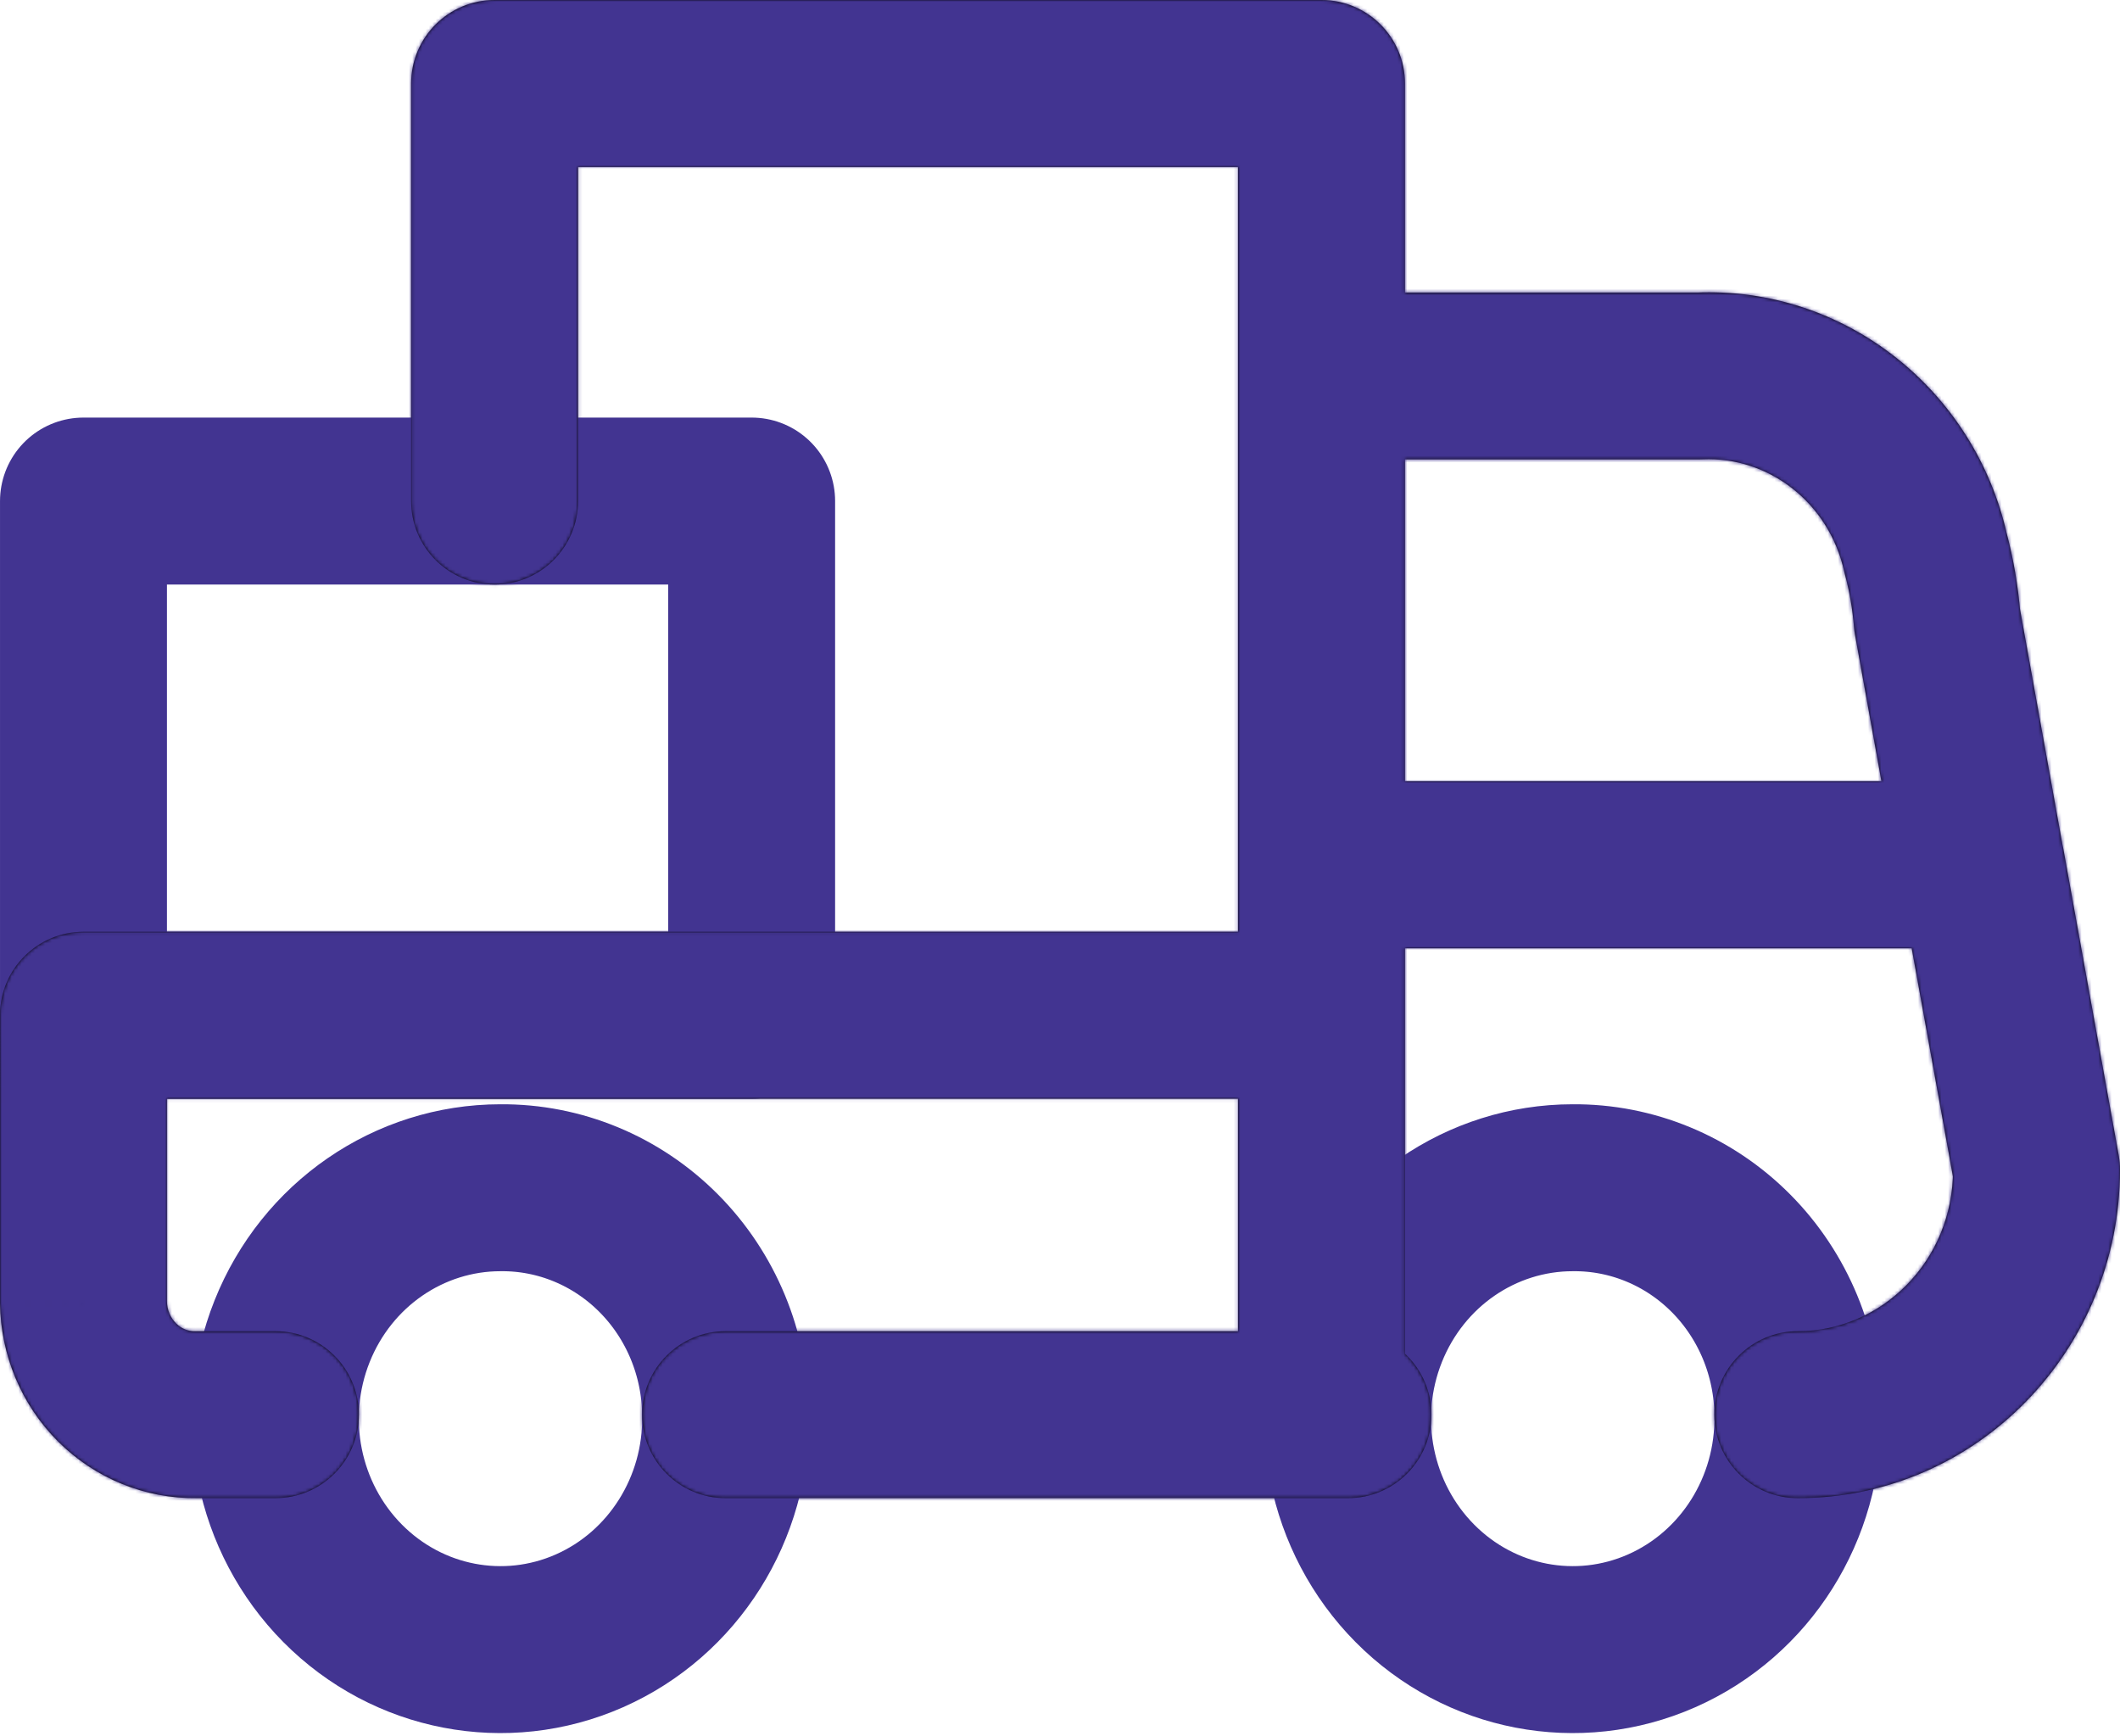
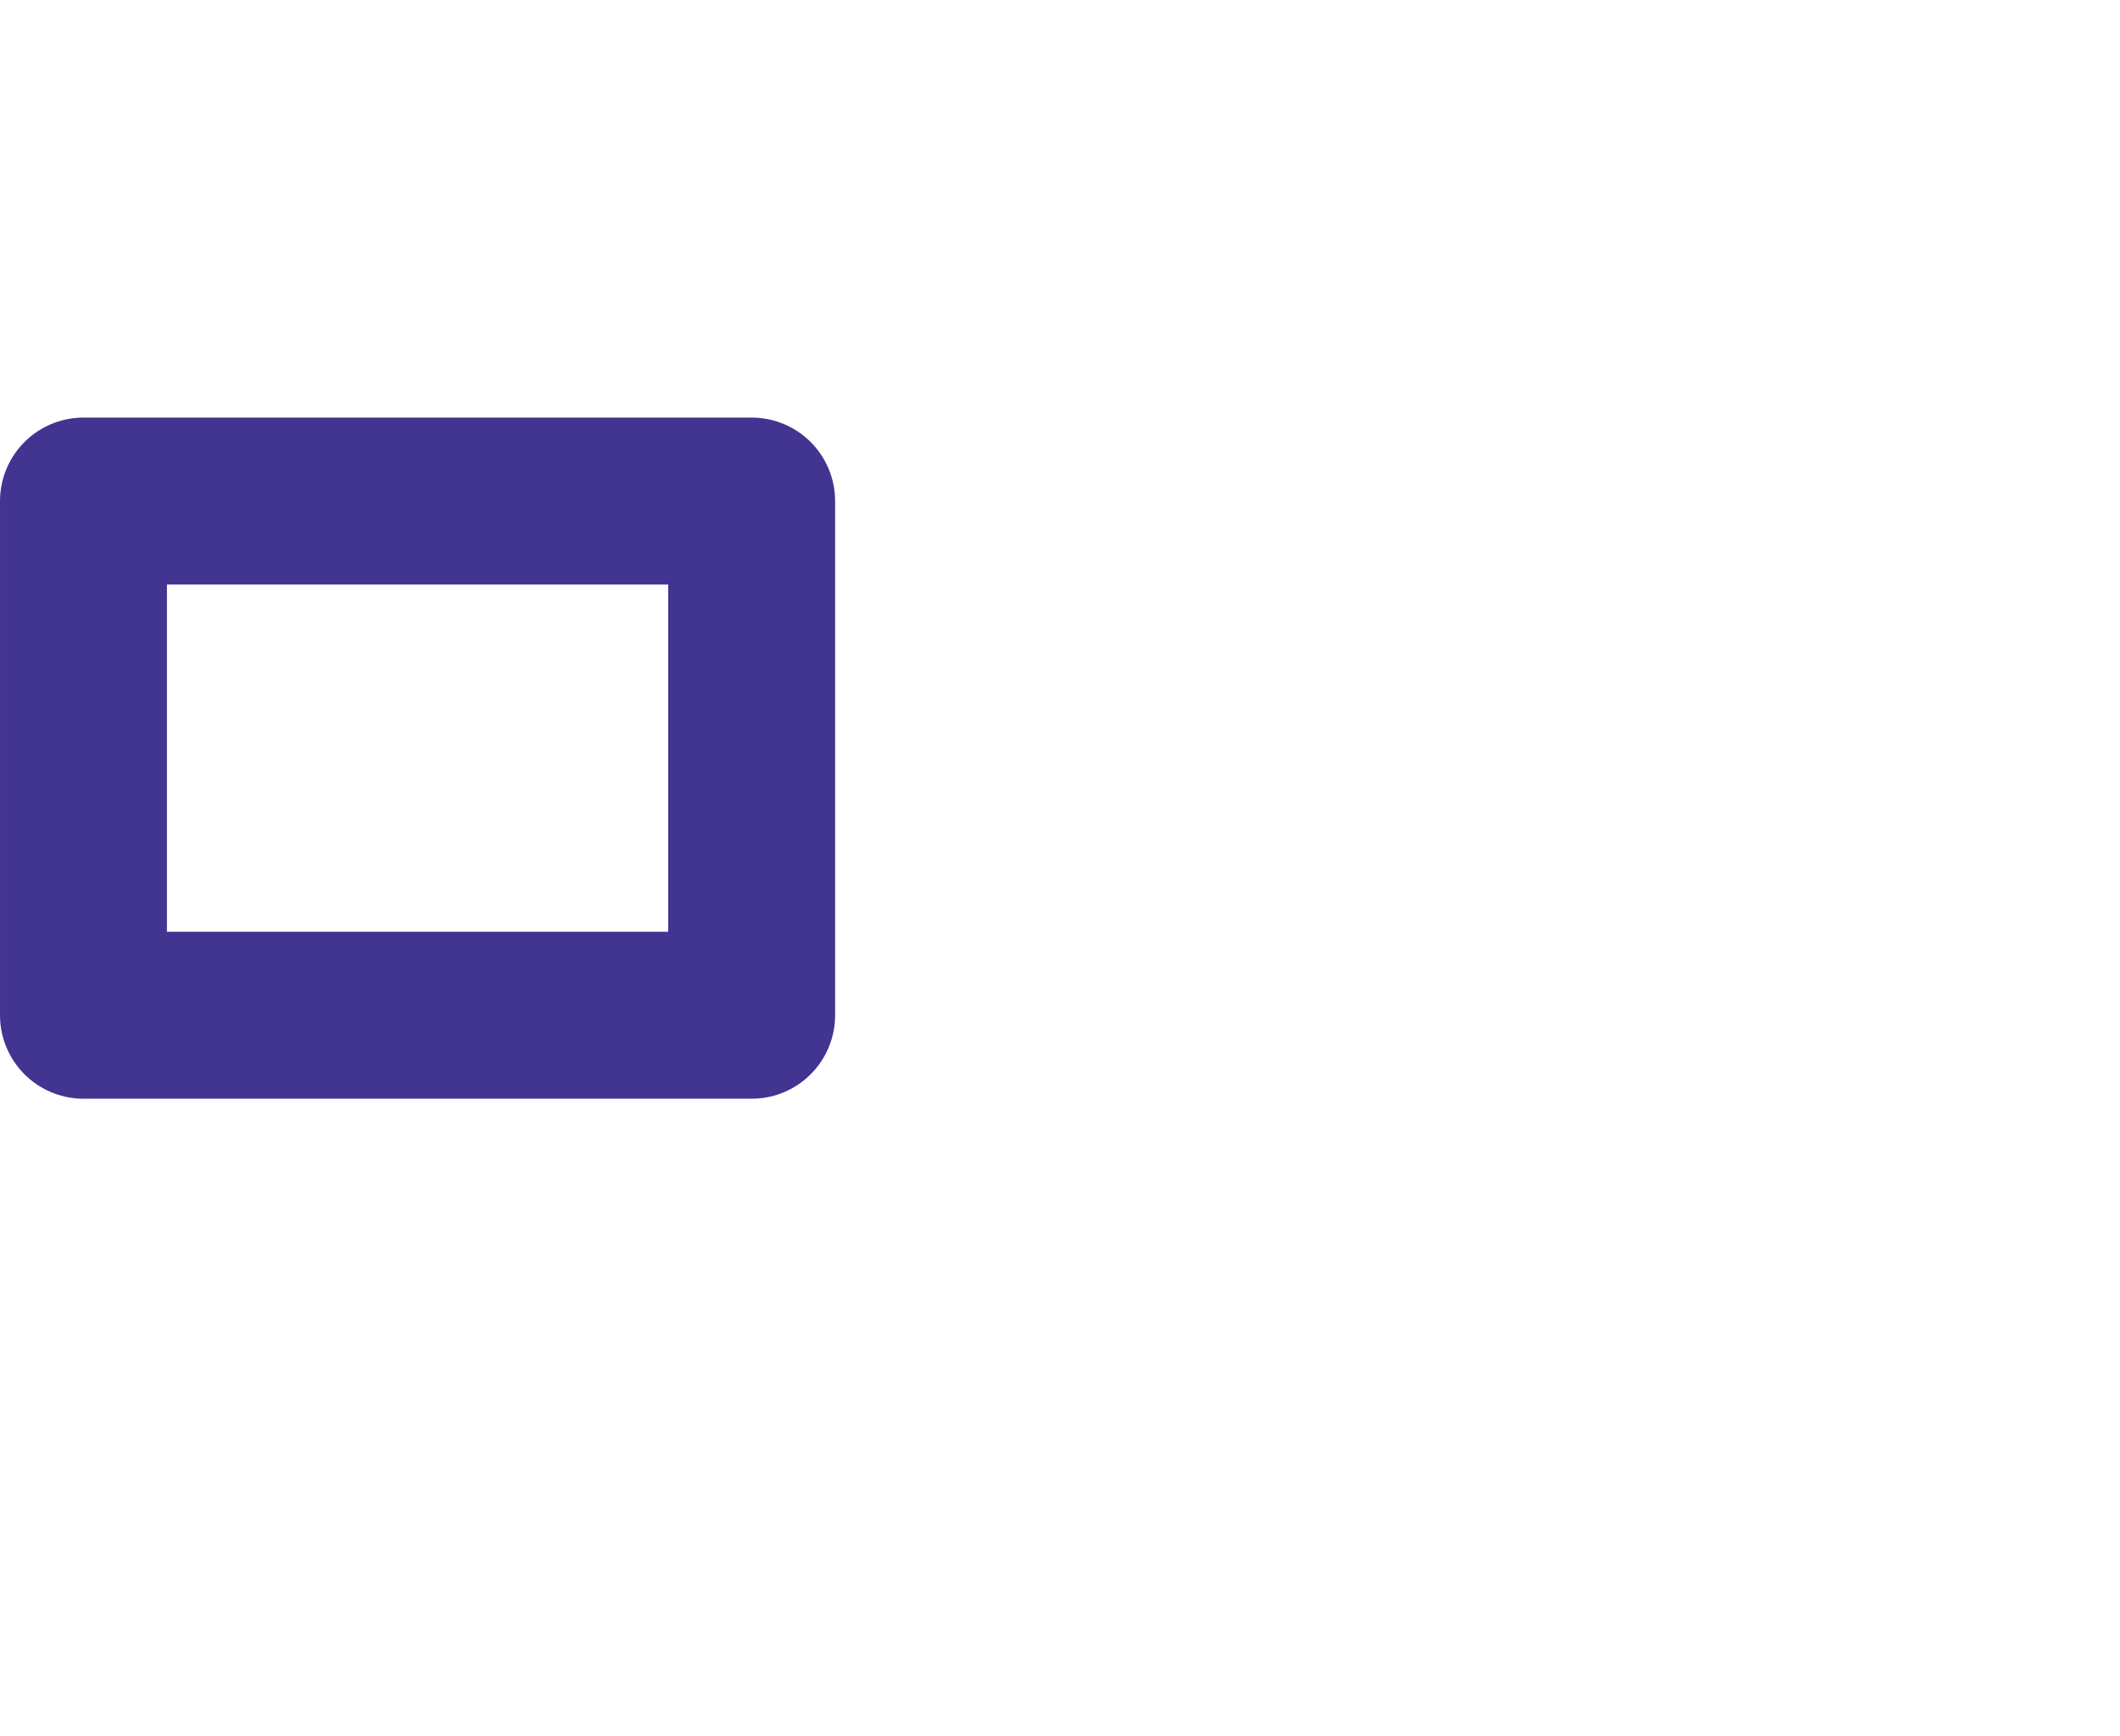
<svg xmlns="http://www.w3.org/2000/svg" width="635" height="520" viewBox="0 0 635 520" fill="none">
-   <path fill-rule="evenodd" clip-rule="evenodd" d="M217.34 423.7C217.815 451.776 201.689 477.363 176.53 488.45C151.372 499.533 122.176 493.916 102.646 474.233C83.115 454.55 77.128 424.706 87.494 398.713C97.86 372.72 122.521 355.736 149.902 355.733C167.633 355.573 184.699 362.643 197.346 375.39C209.993 388.136 217.185 405.513 217.34 423.7Z" stroke="#423491" stroke-width="50" stroke-linecap="round" stroke-linejoin="round" />
-   <path fill-rule="evenodd" clip-rule="evenodd" d="M538.503 423.7C538.98 451.776 522.853 477.363 497.693 488.45C472.536 499.533 443.34 493.916 423.81 474.233C404.28 454.55 398.293 424.706 408.656 398.713C419.023 372.72 443.683 355.736 471.066 355.733C488.796 355.573 505.863 362.643 518.51 375.39C531.156 388.136 538.35 405.513 538.503 423.7Z" stroke="#423491" stroke-width="50" stroke-linecap="round" stroke-linejoin="round" />
  <path fill-rule="evenodd" clip-rule="evenodd" d="M25.004 150.066V304.068H225.139V150.066H25.004Z" stroke="#423491" stroke-width="50" stroke-linecap="round" stroke-linejoin="round" />
  <mask id="path-4-inside-1_651_30" fill="white">
-     <path d="M395.826 448.7C409.636 448.7 420.826 437.507 420.826 423.7C420.826 409.893 409.636 398.7 395.826 398.7V448.7ZM217.337 398.7C203.53 398.7 192.337 409.893 192.337 423.7C192.337 437.507 203.53 448.7 217.337 448.7V398.7ZM395.826 398.7C382.019 398.7 370.826 409.893 370.826 423.7C370.826 437.507 382.019 448.7 395.826 448.7V398.7ZM403.756 448.7C417.566 448.7 428.756 437.507 428.756 423.7C428.756 409.893 417.566 398.7 403.756 398.7V448.7ZM370.826 423.7C370.826 437.507 382.019 448.7 395.826 448.7C409.636 448.7 420.826 437.507 420.826 423.7H370.826ZM420.826 304.067C420.826 290.26 409.636 279.067 395.826 279.067C382.019 279.067 370.826 290.26 370.826 304.067H420.826ZM538.502 398.7C524.696 398.7 513.502 409.893 513.502 423.7C513.502 437.507 524.696 448.7 538.502 448.7V398.7ZM610.002 350.367H635.002C635.002 348.877 634.869 347.387 634.602 345.92L610.002 350.367ZM618.092 254.553C615.639 240.967 602.632 231.943 589.046 234.4C575.459 236.853 566.436 249.86 568.889 263.447L618.092 254.553ZM395.826 87.6C382.019 87.6 370.826 98.793 370.826 112.6C370.826 126.407 382.019 137.6 395.826 137.6V87.6ZM508.862 112.6V137.6C509.232 137.6 509.602 137.592 509.969 137.575L508.862 112.6ZM576.786 165.7L552.386 171.145C552.462 171.482 552.546 171.817 552.632 172.149L576.786 165.7ZM580.232 185.7L555.312 187.707C555.379 188.522 555.482 189.333 555.629 190.138L580.232 185.7ZM568.856 263.47C571.309 277.06 584.309 286.087 597.896 283.637C611.486 281.187 620.512 268.183 618.062 254.597L568.856 263.47ZM420.826 112.6C420.826 98.793 409.636 87.6 395.826 87.6C382.019 87.6 370.826 98.793 370.826 112.6H420.826ZM370.826 259C370.826 272.807 382.019 284 395.826 284C409.636 284 420.826 272.807 420.826 259H370.826ZM370.826 112.6C370.826 126.407 382.019 137.6 395.826 137.6C409.636 137.6 420.826 126.407 420.826 112.6H370.826ZM395.826 25H420.826C420.826 11.193 409.636 0 395.826 0V25ZM148.144 25V0C134.337 0 123.144 11.193 123.144 25H148.144ZM123.144 150.067C123.144 163.874 134.337 175.067 148.144 175.067C161.952 175.067 173.144 163.874 173.144 150.067H123.144ZM420.826 259C420.826 245.193 409.636 234 395.826 234C382.019 234 370.826 245.193 370.826 259H420.826ZM370.826 304.067C370.826 317.873 382.019 329.067 395.826 329.067C409.636 329.067 420.826 317.873 420.826 304.067H370.826ZM395.826 234C382.019 234 370.826 245.193 370.826 259C370.826 272.807 382.019 284 395.826 284V234ZM593.492 284C607.299 284 618.492 272.807 618.492 259C618.492 245.193 607.299 234 593.492 234V284ZM82.494 448.7C96.302 448.7 107.494 437.507 107.494 423.7C107.494 409.893 96.302 398.7 82.494 398.7V448.7ZM58.704 423.7V398.697L58.352 398.703L58.704 423.7ZM25.002 390.033H0L0.004 390.34L25.002 390.033ZM25.002 304.067V279.067C11.195 279.067 0.002 290.26 0.002 304.067H25.002ZM395.826 329.067C409.636 329.067 420.826 317.873 420.826 304.067C420.826 290.26 409.636 279.067 395.826 279.067V329.067ZM395.826 398.7H217.337V448.7H395.826V398.7ZM395.826 448.7H403.756V398.7H395.826V448.7ZM420.826 423.7V304.067H370.826V423.7H420.826ZM538.502 448.7C592.389 448.7 635.002 404.073 635.002 350.367H585.002C585.002 377.66 563.589 398.7 538.502 398.7V448.7ZM634.602 345.92L618.092 254.553L568.889 263.447L585.399 354.813L634.602 345.92ZM395.826 137.6H508.862V87.6H395.826V137.6ZM509.969 137.575C529.589 136.705 547.749 150.359 552.386 171.145L601.186 160.255C591.456 116.66 552.469 85.64 507.752 87.625L509.969 137.575ZM552.632 172.149C553.992 177.236 554.889 182.444 555.312 187.707L605.152 183.693C604.486 175.433 603.076 167.251 600.942 159.251L552.632 172.149ZM555.629 190.138L568.856 263.47L618.062 254.597L604.836 181.262L555.629 190.138ZM370.826 112.6V259H420.826V112.6H370.826ZM420.826 112.6V25H370.826V112.6H420.826ZM395.826 0H148.144V50H395.826V0ZM123.144 25V150.067H173.144V25H123.144ZM370.826 259V304.067H420.826V259H370.826ZM395.826 284H593.492V234H395.826V284ZM82.494 398.7L58.704 398.697V448.7H82.494V398.7ZM58.352 398.703C56.37 398.73 54.333 397.957 52.718 396.343L17.381 431.72C28.409 442.733 43.391 448.92 59.057 448.697L58.352 398.703ZM52.718 396.343C51.081 394.71 50.032 392.343 50 389.727L0.004 390.34C0.194 405.823 6.374 420.723 17.381 431.72L52.718 396.343ZM50.002 390.033V304.067H0.002L0 390.033H50.002ZM25.002 329.067H395.826V279.067H25.002V329.067Z" />
-   </mask>
-   <path d="M395.826 448.7C409.636 448.7 420.826 437.507 420.826 423.7C420.826 409.893 409.636 398.7 395.826 398.7V448.7ZM217.337 398.7C203.53 398.7 192.337 409.893 192.337 423.7C192.337 437.507 203.53 448.7 217.337 448.7V398.7ZM395.826 398.7C382.019 398.7 370.826 409.893 370.826 423.7C370.826 437.507 382.019 448.7 395.826 448.7V398.7ZM403.756 448.7C417.566 448.7 428.756 437.507 428.756 423.7C428.756 409.893 417.566 398.7 403.756 398.7V448.7ZM370.826 423.7C370.826 437.507 382.019 448.7 395.826 448.7C409.636 448.7 420.826 437.507 420.826 423.7H370.826ZM420.826 304.067C420.826 290.26 409.636 279.067 395.826 279.067C382.019 279.067 370.826 290.26 370.826 304.067H420.826ZM538.502 398.7C524.696 398.7 513.502 409.893 513.502 423.7C513.502 437.507 524.696 448.7 538.502 448.7V398.7ZM610.002 350.367H635.002C635.002 348.877 634.869 347.387 634.602 345.92L610.002 350.367ZM618.092 254.553C615.639 240.967 602.632 231.943 589.046 234.4C575.459 236.853 566.436 249.86 568.889 263.447L618.092 254.553ZM395.826 87.6C382.019 87.6 370.826 98.793 370.826 112.6C370.826 126.407 382.019 137.6 395.826 137.6V87.6ZM508.862 112.6V137.6C509.232 137.6 509.602 137.592 509.969 137.575L508.862 112.6ZM576.786 165.7L552.386 171.145C552.462 171.482 552.546 171.817 552.632 172.149L576.786 165.7ZM580.232 185.7L555.312 187.707C555.379 188.522 555.482 189.333 555.629 190.138L580.232 185.7ZM568.856 263.47C571.309 277.06 584.309 286.087 597.896 283.637C611.486 281.187 620.512 268.183 618.062 254.597L568.856 263.47ZM420.826 112.6C420.826 98.793 409.636 87.6 395.826 87.6C382.019 87.6 370.826 98.793 370.826 112.6H420.826ZM370.826 259C370.826 272.807 382.019 284 395.826 284C409.636 284 420.826 272.807 420.826 259H370.826ZM370.826 112.6C370.826 126.407 382.019 137.6 395.826 137.6C409.636 137.6 420.826 126.407 420.826 112.6H370.826ZM395.826 25H420.826C420.826 11.193 409.636 0 395.826 0V25ZM148.144 25V0C134.337 0 123.144 11.193 123.144 25H148.144ZM123.144 150.067C123.144 163.874 134.337 175.067 148.144 175.067C161.952 175.067 173.144 163.874 173.144 150.067H123.144ZM420.826 259C420.826 245.193 409.636 234 395.826 234C382.019 234 370.826 245.193 370.826 259H420.826ZM370.826 304.067C370.826 317.873 382.019 329.067 395.826 329.067C409.636 329.067 420.826 317.873 420.826 304.067H370.826ZM395.826 234C382.019 234 370.826 245.193 370.826 259C370.826 272.807 382.019 284 395.826 284V234ZM593.492 284C607.299 284 618.492 272.807 618.492 259C618.492 245.193 607.299 234 593.492 234V284ZM82.494 448.7C96.302 448.7 107.494 437.507 107.494 423.7C107.494 409.893 96.302 398.7 82.494 398.7V448.7ZM58.704 423.7V398.697L58.352 398.703L58.704 423.7ZM25.002 390.033H0L0.004 390.34L25.002 390.033ZM25.002 304.067V279.067C11.195 279.067 0.002 290.26 0.002 304.067H25.002ZM395.826 329.067C409.636 329.067 420.826 317.873 420.826 304.067C420.826 290.26 409.636 279.067 395.826 279.067V329.067ZM395.826 398.7H217.337V448.7H395.826V398.7ZM395.826 448.7H403.756V398.7H395.826V448.7ZM420.826 423.7V304.067H370.826V423.7H420.826ZM538.502 448.7C592.389 448.7 635.002 404.073 635.002 350.367H585.002C585.002 377.66 563.589 398.7 538.502 398.7V448.7ZM634.602 345.92L618.092 254.553L568.889 263.447L585.399 354.813L634.602 345.92ZM395.826 137.6H508.862V87.6H395.826V137.6ZM509.969 137.575C529.589 136.705 547.749 150.359 552.386 171.145L601.186 160.255C591.456 116.66 552.469 85.64 507.752 87.625L509.969 137.575ZM552.632 172.149C553.992 177.236 554.889 182.444 555.312 187.707L605.152 183.693C604.486 175.433 603.076 167.251 600.942 159.251L552.632 172.149ZM555.629 190.138L568.856 263.47L618.062 254.597L604.836 181.262L555.629 190.138ZM370.826 112.6V259H420.826V112.6H370.826ZM420.826 112.6V25H370.826V112.6H420.826ZM395.826 0H148.144V50H395.826V0ZM123.144 25V150.067H173.144V25H123.144ZM370.826 259V304.067H420.826V259H370.826ZM395.826 284H593.492V234H395.826V284ZM82.494 398.7L58.704 398.697V448.7H82.494V398.7ZM58.352 398.703C56.37 398.73 54.333 397.957 52.718 396.343L17.381 431.72C28.409 442.733 43.391 448.92 59.057 448.697L58.352 398.703ZM52.718 396.343C51.081 394.71 50.032 392.343 50 389.727L0.004 390.34C0.194 405.823 6.374 420.723 17.381 431.72L52.718 396.343ZM50.002 390.033V304.067H0.002L0 390.033H50.002ZM25.002 329.067H395.826V279.067H25.002V329.067Z" fill="black" />
+     </mask>
  <path d="M420.826 423.7H437.492V407.033H420.826V423.7ZM370.826 423.7V407.033H354.159V423.7H370.826ZM395.826 279.067V262.4H379.159V279.067H395.826ZM395.826 87.6H412.492V70.933H395.826V87.6ZM395.826 137.6V154.267H412.492V137.6H395.826ZM395.826 284V300.667H412.492V284H395.826ZM395.826 234H412.492V217.333H395.826V234ZM395.826 329.067H379.159V345.733H395.826V329.067ZM52.718 396.343L64.509 408.122L40.926 384.564L52.718 396.343ZM395.826 465.367C418.842 465.367 437.492 446.71 437.492 423.7H404.159C404.159 428.303 400.429 432.033 395.826 432.033V465.367ZM379.159 398.7V448.7H412.492V398.7H379.159ZM234.004 448.7V398.7H200.67V448.7H234.004ZM354.159 423.7C354.159 446.711 372.814 465.367 395.826 465.367V432.033C391.224 432.033 387.492 428.302 387.492 423.7H354.159ZM387.089 398.7V448.7H420.422V398.7H387.089ZM420.826 407.033H370.826V440.367H420.826V407.033ZM437.492 304.067C437.492 281.057 418.842 262.4 395.826 262.4V295.733C400.429 295.733 404.159 299.463 404.159 304.067H437.492ZM370.826 320.733H420.826V287.4H370.826V320.733ZM555.169 448.7V398.7H521.836V448.7H555.169ZM571.853 279.848L621.057 270.954L615.128 238.152L565.925 247.046L571.853 279.848ZM395.826 70.933C372.814 70.933 354.159 89.588 354.159 112.6H387.492C387.492 107.998 391.224 104.267 395.826 104.267V70.933ZM354.159 112.6C354.159 135.612 372.814 154.267 395.826 154.267V120.933C391.224 120.933 387.492 117.202 387.492 112.6H354.159ZM412.492 137.6V87.6H379.159V137.6H412.492ZM615.105 238.195L565.898 247.068L571.813 279.872L621.02 270.999L615.105 238.195ZM370.826 129.267H420.826V95.933H370.826V129.267ZM354.159 259C354.159 282.011 372.814 300.667 395.826 300.667V267.333C391.224 267.333 387.492 263.602 387.492 259H354.159ZM420.826 242.333H370.826V275.667H420.826V242.333ZM173.144 133.4H123.144V166.733H173.144V133.4ZM395.826 217.333C372.814 217.333 354.159 235.989 354.159 259H387.492C387.492 254.398 391.224 250.667 395.826 250.667V217.333ZM395.826 345.733C418.842 345.733 437.492 327.077 437.492 304.067H404.159C404.159 308.67 400.429 312.4 395.826 312.4V345.733ZM412.492 284V234H379.159V284H412.492ZM576.826 234V284H610.159V234H576.826ZM65.828 398.7V448.7H99.161V398.7H65.828ZM46.84 425.809L64.509 408.122L40.926 384.564L23.258 402.251L46.84 425.809ZM379.159 279.067V329.067H412.492V279.067H379.159ZM40.926 384.565L5.589 419.942L29.173 443.498L64.509 408.122L40.926 384.565ZM610.002 350.367L604.073 317.565L610.002 383.7V350.367ZM618.092 254.553L585.289 260.476L585.29 260.481L618.092 254.553ZM589.046 234.4L594.969 267.203L594.977 267.201L589.046 234.4ZM568.889 263.447L536.086 269.37L536.087 269.374L568.889 263.447ZM508.862 112.6L542.163 111.124L475.529 112.6H508.862ZM576.786 165.7L585.385 197.905L569.525 133.167L576.786 165.7ZM552.386 171.145L519.852 178.402L519.869 178.478L519.886 178.554L552.386 171.145ZM552.632 172.149L520.376 180.553L520.403 180.656L520.43 180.759L552.632 172.149ZM580.232 185.7L586.149 218.504L577.556 152.474L580.232 185.7ZM555.312 187.707L522.086 190.38L522.088 190.402L522.09 190.425L555.312 187.707ZM568.856 263.47L536.052 269.387L536.053 269.392L568.856 263.47ZM597.896 283.637L591.982 250.832L591.98 250.832L597.896 283.637ZM618.062 254.597L650.867 248.681L650.866 248.68L618.062 254.597ZM395.826 25H362.492V58.333H395.826V25ZM148.144 25V58.333H181.478V25H148.144ZM82.494 398.7L82.49 432.033H82.494V398.7ZM58.704 423.7L25.374 424.17L92.038 423.7H58.704ZM58.704 398.697L58.709 365.363L58.391 365.363L58.074 365.369L58.704 398.697ZM52.718 396.343L76.276 372.761L76.266 372.752L52.718 396.343ZM25.002 390.033L25.411 423.364L25.002 356.7V390.033ZM0 390.033L-33.333 390.033L-33.333 390.232L-33.331 390.432L0 390.033ZM0.004 390.34L-33.327 390.738L-33.327 390.75L0.004 390.34ZM25.002 304.067V337.4H58.335V304.067H25.002ZM585.002 350.367V317.033H551.669V350.367H585.002ZM585.399 354.813L552.597 360.741L558.524 393.544L591.328 387.615L585.399 354.813ZM508.862 87.6H542.196V54.267H508.862V87.6ZM601.186 160.255L608.446 192.788L640.98 185.527L633.719 152.994L601.186 160.255ZM507.752 87.625L506.274 54.324L472.974 55.802L474.452 89.103L507.752 87.625ZM605.152 183.693L607.828 216.919L641.06 214.242L638.378 181.011L605.152 183.693ZM600.942 159.251L633.15 150.662L624.559 118.444L592.344 127.045L600.942 159.251ZM604.836 181.262L637.64 175.346L631.723 142.541L598.919 148.458L604.836 181.262ZM370.826 25V-8.333H337.492V25H370.826ZM148.144 50H114.811V83.333H148.144V50ZM395.826 50V83.333H429.159V50H395.826ZM173.144 25H206.478V-8.333H173.144V25ZM58.704 448.7H25.371V482.033H58.704V448.7ZM17.381 431.72L-6.179 455.301L-6.173 455.306L17.381 431.72ZM59.057 448.697L59.532 482.027L92.858 481.551L92.387 448.226L59.057 448.697ZM50 389.727L83.331 389.315L82.919 355.987L49.591 356.396L50 389.727ZM50.002 390.033V423.367H83.335V390.033H50.002ZM50.002 304.067H83.335V270.733H50.002V304.067ZM25.002 329.067H-8.331V362.4H25.002V329.067ZM454.159 423.7C454.159 391.487 428.048 365.367 395.826 365.367V432.033C391.223 432.033 387.492 428.3 387.492 423.7H454.159ZM217.337 365.367C185.12 365.367 159.004 391.484 159.004 423.7H225.67C225.67 428.302 221.94 432.033 217.337 432.033V365.367ZM159.004 423.7C159.004 455.916 185.12 482.033 217.337 482.033V415.367C221.94 415.367 225.67 419.098 225.67 423.7H159.004ZM395.826 365.367C363.609 365.367 337.492 391.484 337.492 423.7H404.159C404.159 428.303 400.428 432.033 395.826 432.033V365.367ZM403.756 482.033C435.978 482.033 462.089 455.913 462.089 423.7H395.422C395.422 419.1 399.153 415.367 403.756 415.367V482.033ZM462.089 423.7C462.089 391.487 435.978 365.367 403.756 365.367V432.033C399.153 432.033 395.422 428.3 395.422 423.7H462.089ZM395.826 245.733C363.609 245.733 337.492 271.85 337.492 304.067H404.159C404.159 308.669 400.428 312.4 395.826 312.4V245.733ZM538.502 365.367C506.286 365.367 480.169 391.484 480.169 423.7H546.836C546.836 428.303 543.105 432.033 538.502 432.033V365.367ZM480.169 423.7C480.169 455.916 506.286 482.033 538.502 482.033V415.367C543.105 415.367 546.836 419.097 546.836 423.7H480.169ZM610.002 383.7H635.002V317.033H610.002V383.7ZM668.336 350.367C668.336 346.891 668.025 343.405 667.398 339.957L601.807 351.883C601.713 351.368 601.669 350.862 601.669 350.367H668.336ZM628.673 313.118L604.073 317.565L615.932 383.168L640.531 378.722L628.673 313.118ZM650.895 248.63C645.169 216.919 614.815 195.867 583.115 201.599L594.977 267.201C590.449 268.02 586.109 265.014 585.289 260.476L650.895 248.63ZM583.122 201.597C551.41 207.323 530.363 237.676 536.086 269.37L601.692 257.523C602.508 262.044 599.508 266.383 594.969 267.203L583.122 201.597ZM475.529 112.6V137.6H542.196V112.6H475.529ZM508.862 170.933C509.731 170.933 510.595 170.914 511.452 170.876L508.486 104.275C508.609 104.27 508.734 104.267 508.862 104.267V170.933ZM543.27 136.1L542.163 111.124L475.562 114.076L476.668 139.051L543.27 136.1ZM569.525 133.167L545.125 138.612L559.646 203.678L584.046 198.233L569.525 133.167ZM519.886 178.554C520.058 179.31 520.229 179.99 520.376 180.553L584.889 163.746C584.883 163.722 584.878 163.704 584.875 163.691C584.872 163.679 584.87 163.672 584.87 163.671C584.87 163.67 584.871 163.676 584.874 163.686C584.876 163.697 584.88 163.714 584.885 163.737L519.886 178.554ZM561.232 204.354L585.385 197.905L568.186 133.495L544.033 139.944L561.232 204.354ZM577.556 152.474L552.636 154.481L557.988 220.933L582.908 218.926L577.556 152.474ZM522.09 190.425C522.238 192.237 522.476 194.141 522.836 196.115L588.422 184.16C588.488 184.525 588.52 184.807 588.535 184.989L522.09 190.425ZM561.546 222.942L586.149 218.504L574.315 152.896L549.712 157.334L561.546 222.942ZM536.053 269.392C541.775 301.091 572.105 322.158 603.811 316.441L591.98 250.832C596.513 250.015 600.843 253.029 601.659 257.548L536.053 269.392ZM603.81 316.441C635.522 310.724 656.583 280.381 650.867 248.681L585.258 260.512C584.442 255.986 587.449 251.649 591.982 250.832L603.81 316.441ZM454.159 112.6C454.159 80.386 428.048 54.267 395.826 54.267V120.933C391.224 120.933 387.492 117.2 387.492 112.6H454.159ZM395.826 317.333C428.048 317.333 454.159 291.213 454.159 259H387.492C387.492 254.4 391.223 250.667 395.826 250.667V317.333ZM395.826 170.933C428.048 170.933 454.159 144.814 454.159 112.6H387.492C387.492 108 391.224 104.267 395.826 104.267V170.933ZM395.826 58.333H420.826V-8.333H395.826V58.333ZM454.159 25C454.159 -7.214 428.048 -33.333 395.826 -33.333V33.333C391.224 33.333 387.492 29.6 387.492 25H454.159ZM362.492 0V25H429.159V0H362.492ZM181.478 25V0H114.811V25H181.478ZM148.144 -33.333C115.928 -33.333 89.811 -7.216 89.811 25H156.478C156.478 29.602 152.747 33.333 148.144 33.333V-33.333ZM123.144 58.333H148.144V-8.333H123.144V58.333ZM89.811 150.067C89.811 182.283 115.928 208.4 148.144 208.4V141.733C152.747 141.733 156.478 145.464 156.478 150.067H89.811ZM148.144 208.4C180.361 208.4 206.478 182.283 206.478 150.067H139.811C139.811 145.464 143.542 141.733 148.144 141.733V208.4ZM454.159 259C454.159 226.787 428.048 200.667 395.826 200.667V267.333C391.223 267.333 387.492 263.6 387.492 259H454.159ZM337.492 304.067C337.492 336.283 363.609 362.4 395.826 362.4V295.733C400.428 295.733 404.159 299.464 404.159 304.067H337.492ZM593.492 317.333C625.708 317.333 651.826 291.216 651.826 259H585.159C585.159 254.397 588.889 250.667 593.492 250.667V317.333ZM651.826 259C651.826 226.784 625.708 200.667 593.492 200.667V267.333C588.889 267.333 585.159 263.603 585.159 259H651.826ZM82.494 482.033C114.712 482.033 140.828 455.916 140.828 423.7H74.161C74.161 419.098 77.892 415.367 82.494 415.367V482.033ZM140.828 423.7C140.828 391.484 114.712 365.367 82.494 365.367V432.033C77.892 432.033 74.161 428.302 74.161 423.7H140.828ZM92.038 423.7V398.697H25.371V423.7H92.038ZM58.074 365.369L57.721 365.376L58.983 432.031L59.335 432.024L58.074 365.369ZM25.022 399.174L25.374 424.17L92.034 423.23L91.682 398.233L25.022 399.174ZM25.002 356.7H0V423.367H25.002V356.7ZM-33.331 390.432L-33.327 390.738L33.335 389.942L33.331 389.635L-33.331 390.432ZM0.413 423.671L25.411 423.364L24.593 356.703L-0.405 357.009L0.413 423.671ZM58.335 304.067V279.067H-8.331V304.067H58.335ZM25.002 245.733C-7.215 245.733 -33.331 271.851 -33.331 304.067H33.335C33.335 308.669 29.605 312.4 25.002 312.4V245.733ZM0.002 337.4H25.002V270.733H0.002V337.4ZM395.826 365.367H217.337V432.033H395.826V365.367ZM217.337 482.033H395.826V415.367H217.337V482.033ZM395.826 482.033H403.756V415.367H395.826V482.033ZM403.756 365.367H395.826V432.033H403.756V365.367ZM454.159 423.7V304.067H387.492V423.7H454.159ZM337.492 304.067V423.7H404.159V304.067H337.492ZM538.502 482.033C611.65 482.033 668.336 421.62 668.336 350.367H601.669C601.669 386.527 573.128 415.367 538.502 415.367V482.033ZM635.002 317.033H585.002V383.7H635.002V317.033ZM551.669 350.367C551.669 359.922 544.515 365.367 538.502 365.367V432.033C582.663 432.033 618.336 395.398 618.336 350.367H551.669ZM667.404 339.993L650.894 248.626L585.29 260.481L601.8 351.847L667.404 339.993ZM536.087 269.374L552.597 360.741L618.201 348.886L601.691 257.519L536.087 269.374ZM591.328 387.615L640.531 378.722L628.673 313.118L579.47 322.011L591.328 387.615ZM395.826 170.933H508.862V104.267H395.826V170.933ZM542.196 137.6V87.6H475.529V137.6H542.196ZM508.862 54.267H395.826V120.933H508.862V54.267ZM511.447 170.876C514.413 170.744 518.625 172.904 519.852 178.402L584.919 163.888C576.873 127.814 544.765 102.665 508.491 104.275L511.447 170.876ZM559.646 203.678L608.446 192.788L593.925 127.722L545.125 138.612L559.646 203.678ZM633.719 152.994C620.603 94.229 567.759 51.595 506.274 54.324L509.23 120.925C537.179 119.685 562.309 139.091 568.653 167.516L633.719 152.994ZM474.452 89.103L476.668 139.053L543.27 136.098L541.053 86.147L474.452 89.103ZM520.43 180.759C521.268 183.893 521.824 187.114 522.086 190.38L588.538 185.034C587.954 177.774 586.717 170.579 584.835 163.54L520.43 180.759ZM557.988 220.933L607.828 216.919L602.476 150.467L552.636 154.481L557.988 220.933ZM638.378 181.011C637.55 170.755 635.799 160.596 633.15 150.662L568.734 167.839C570.352 173.906 571.421 180.111 571.927 186.375L638.378 181.011ZM592.344 127.045L544.034 139.944L561.231 204.355L609.541 191.456L592.344 127.045ZM522.825 196.054L536.052 269.387L601.66 257.553L588.433 184.221L522.825 196.054ZM650.866 248.68L637.64 175.346L572.032 187.179L585.258 260.513L650.866 248.68ZM598.919 148.458L549.712 157.334L561.546 222.942L610.752 214.066L598.919 148.458ZM337.492 112.6V259H404.159V112.6H337.492ZM454.159 259V112.6H387.492V259H454.159ZM454.159 112.6V25H387.492V112.6H454.159ZM420.826 -8.333H370.826V58.333H420.826V-8.333ZM337.492 25V112.6H404.159V25H337.492ZM395.826 -33.333H148.144V33.333H395.826V-33.333ZM114.811 0V50H181.478V0H114.811ZM148.144 83.333H395.826V16.667H148.144V83.333ZM429.159 50V0H362.492V50H429.159ZM89.811 25V150.067H156.478V25H89.811ZM206.478 150.067V25H139.811V150.067H206.478ZM173.144 -8.333H123.144V58.333H173.144V-8.333ZM337.492 259V304.067H404.159V259H337.492ZM454.159 304.067V259H387.492V304.067H454.159ZM395.826 317.333H593.492V250.667H395.826V317.333ZM593.492 200.667H395.826V267.333H593.492V200.667ZM82.499 365.367L58.709 365.363L58.7 432.03L82.49 432.033L82.499 365.367ZM25.371 398.697V448.7H92.038V398.697H25.371ZM58.704 482.033H82.494V415.367H58.704V482.033ZM57.903 365.373C65.009 365.277 71.6 368.09 76.276 372.761L29.16 419.926C37.065 427.823 47.732 432.183 58.8 432.034L57.903 365.373ZM-6.173 455.306C11.124 472.58 34.733 482.38 59.532 482.027L58.582 415.367C52.05 415.46 45.695 412.887 40.935 408.134L-6.173 455.306ZM92.387 448.226L91.682 398.233L25.022 399.174L25.727 449.167L92.387 448.226ZM76.266 372.752C80.872 377.348 83.257 383.335 83.331 389.315L16.669 390.139C16.808 401.352 21.291 412.072 29.169 419.935L76.266 372.752ZM49.591 356.396L-0.405 357.009L0.413 423.671L50.409 423.057L49.591 356.396ZM-33.327 390.75C-33.031 414.808 -23.433 438.062 -6.179 455.301L40.941 408.139C36.181 403.384 33.419 396.838 33.334 389.93L-33.327 390.75ZM83.335 390.033V304.067H16.669V390.033H83.335ZM50.002 270.733H0.002V337.4H50.002V270.733ZM-33.331 304.066L-33.333 390.033L33.333 390.034L33.335 304.067L-33.331 304.066ZM0 423.367H50.002V356.7H0V423.367ZM25.002 362.4H395.826V295.733H25.002V362.4ZM395.826 245.733H25.002V312.4H395.826V245.733ZM-8.331 279.067V329.067H58.335V279.067H-8.331Z" fill="#423491" mask="url(#path-4-inside-1_651_30)" />
</svg>